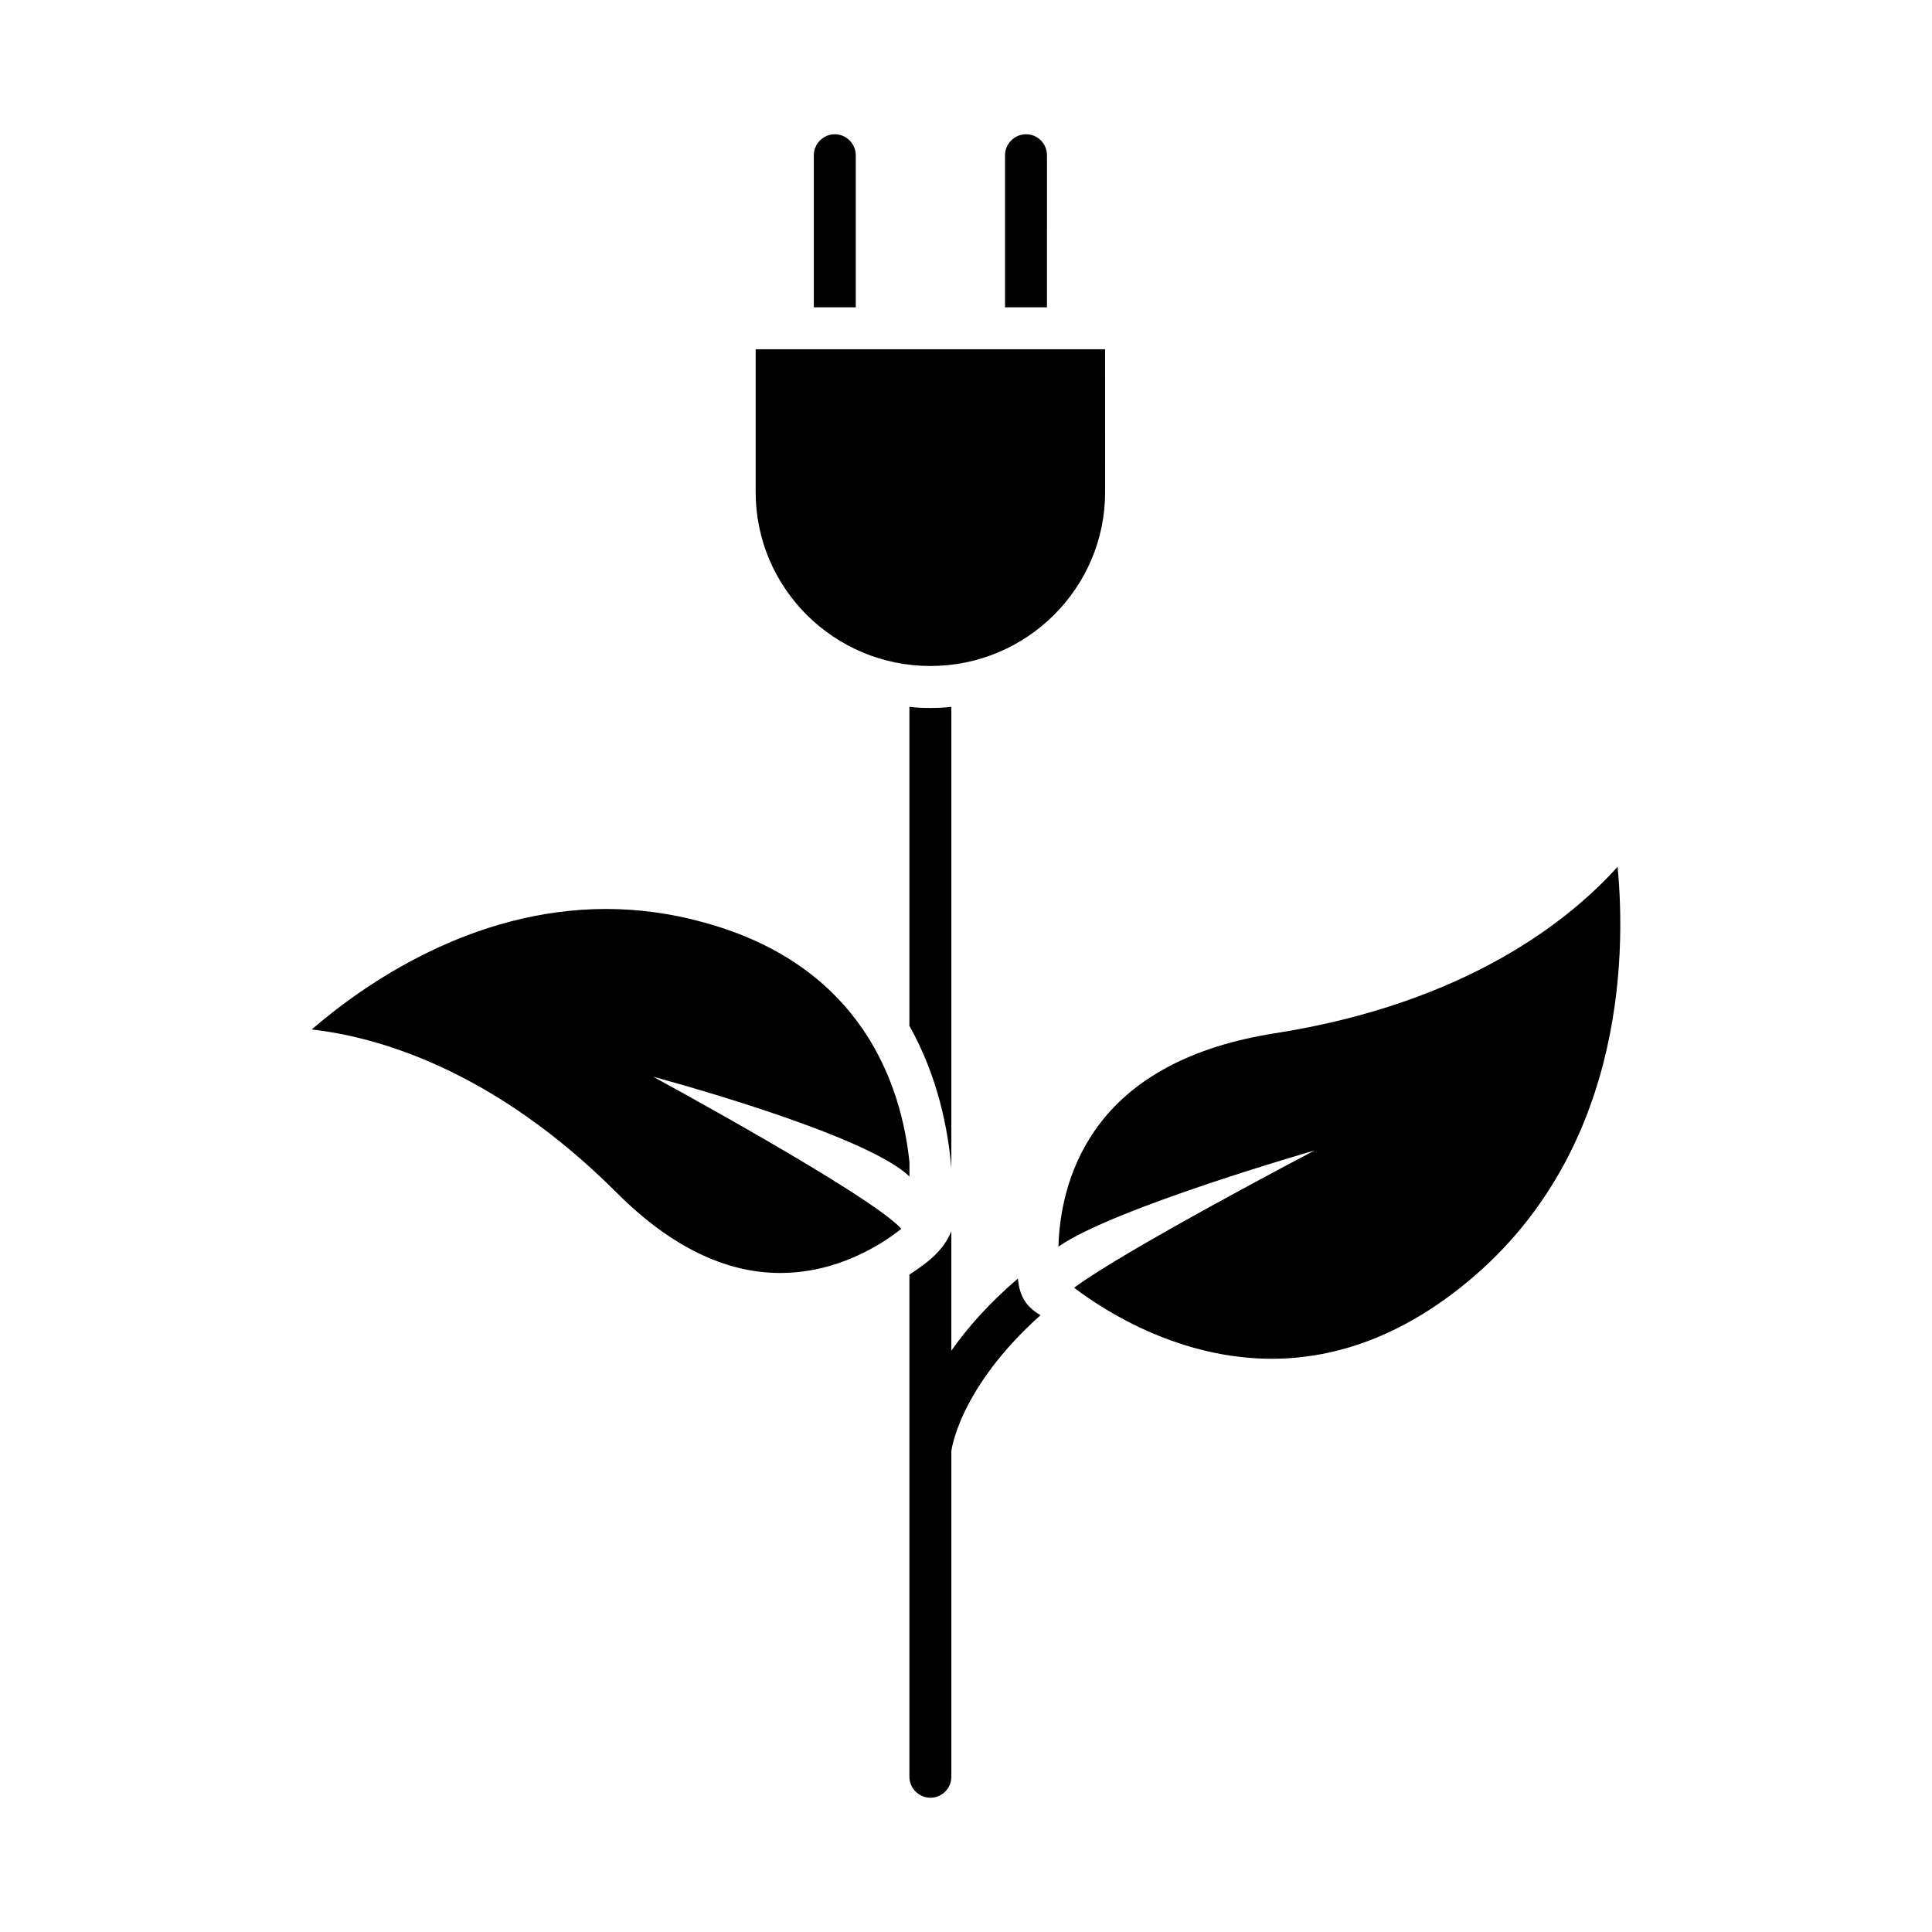
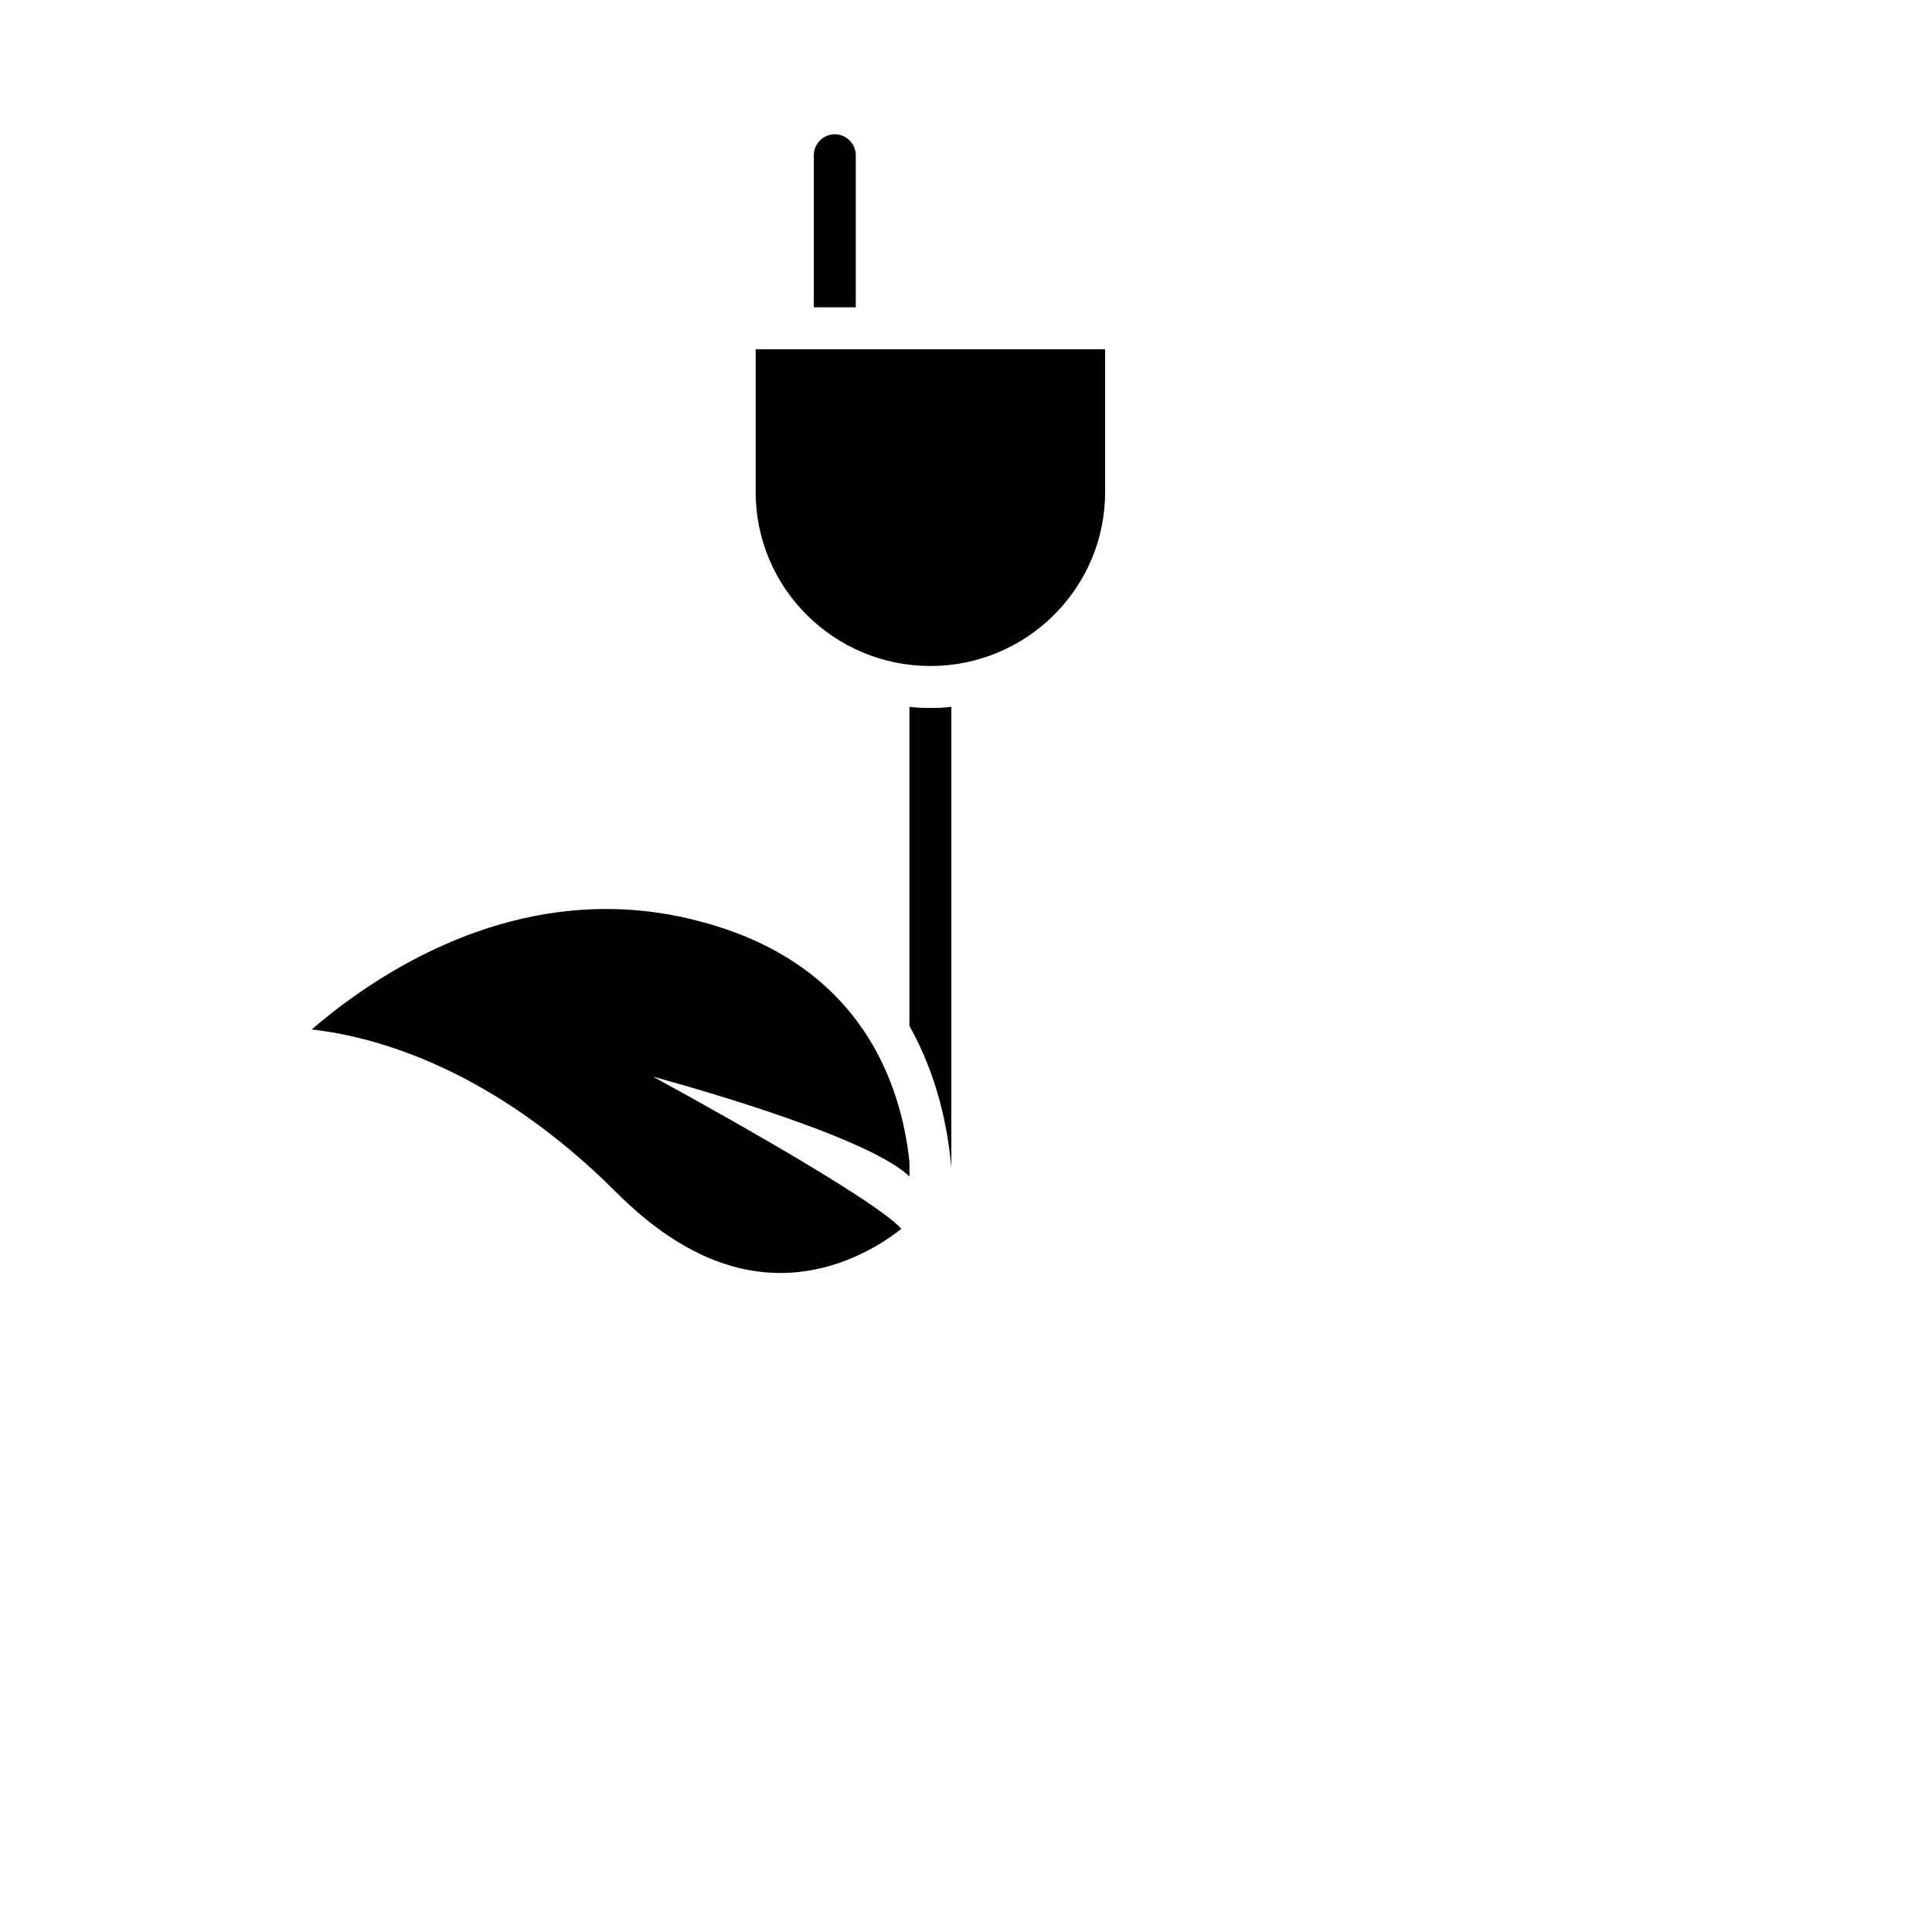
<svg xmlns="http://www.w3.org/2000/svg" fill="#000000" width="800px" height="800px" version="1.1" viewBox="144 144 512 512">
  <g>
    <path d="m370.79 185.14c0-3.039-2.519-5.559-5.559-5.559-3.039 0-5.559 2.519-5.559 5.559v40.305h11.117z" />
-     <path d="m421.46 185.14c0-3.039-2.441-5.559-5.559-5.559-3.039 0-5.559 2.519-5.559 5.559v40.305h11.117z" />
    <path d="m396.12 331.32c-1.852 0.219-3.707 0.301-5.559 0.301-1.852 0-3.707-0.07-5.559-0.301v84.539c7.484 13.336 10.227 27.191 11.117 37.715z" />
-     <path d="m413.75 482.83c-7.777 6.668-13.484 13.188-17.633 19.113v-31.637c-2.312 5.519-6.598 8.445-11.117 11.484v133.07c0 3.039 2.519 5.559 5.559 5.559 3.109 0 5.559-2.519 5.559-5.559v-86.238c0-0.301 2.078-16.816 23.633-36.086-4.062-2.356-5.566-5.25-6-9.707z" />
    <path d="m436.87 236.56h-92.613v37.855c0 25.41 20.742 46.082 46.305 46.082 25.559 0 46.305-20.672 46.305-46.082l-0.004-37.855z" />
-     <path d="m572.68 373.7c-12.375 13.785-39.715 36.156-90.984 44.152-21.93 3.481-37.855 12.004-47.273 25.34-7.777 10.965-9.707 23.043-9.926 31.188 14.375-10.148 67.863-25.488 67.863-25.488s-50.082 26.23-63.715 36.375c8.887 6.738 28.379 18.82 52.379 18.82 17.484 0 34.449-6.445 50.309-19.113 42.898-34.152 43.637-87.195 41.348-111.27z" />
    <path d="m317.07 429.34s56.16 14.965 67.945 26.449v-3.777c-2.078-20.223-12.375-52.082-54.531-63.566-8.516-2.371-17.262-3.559-25.859-3.559-35.637 0-64.086 19.934-78.02 31.93 17.562 2 48.23 10.668 80.91 43.344 14.074 14.074 28.598 21.191 43.266 21.191 14.965 0 26.598-7.336 32.078-11.707-8-8.965-65.789-40.305-65.789-40.305z" />
  </g>
</svg>